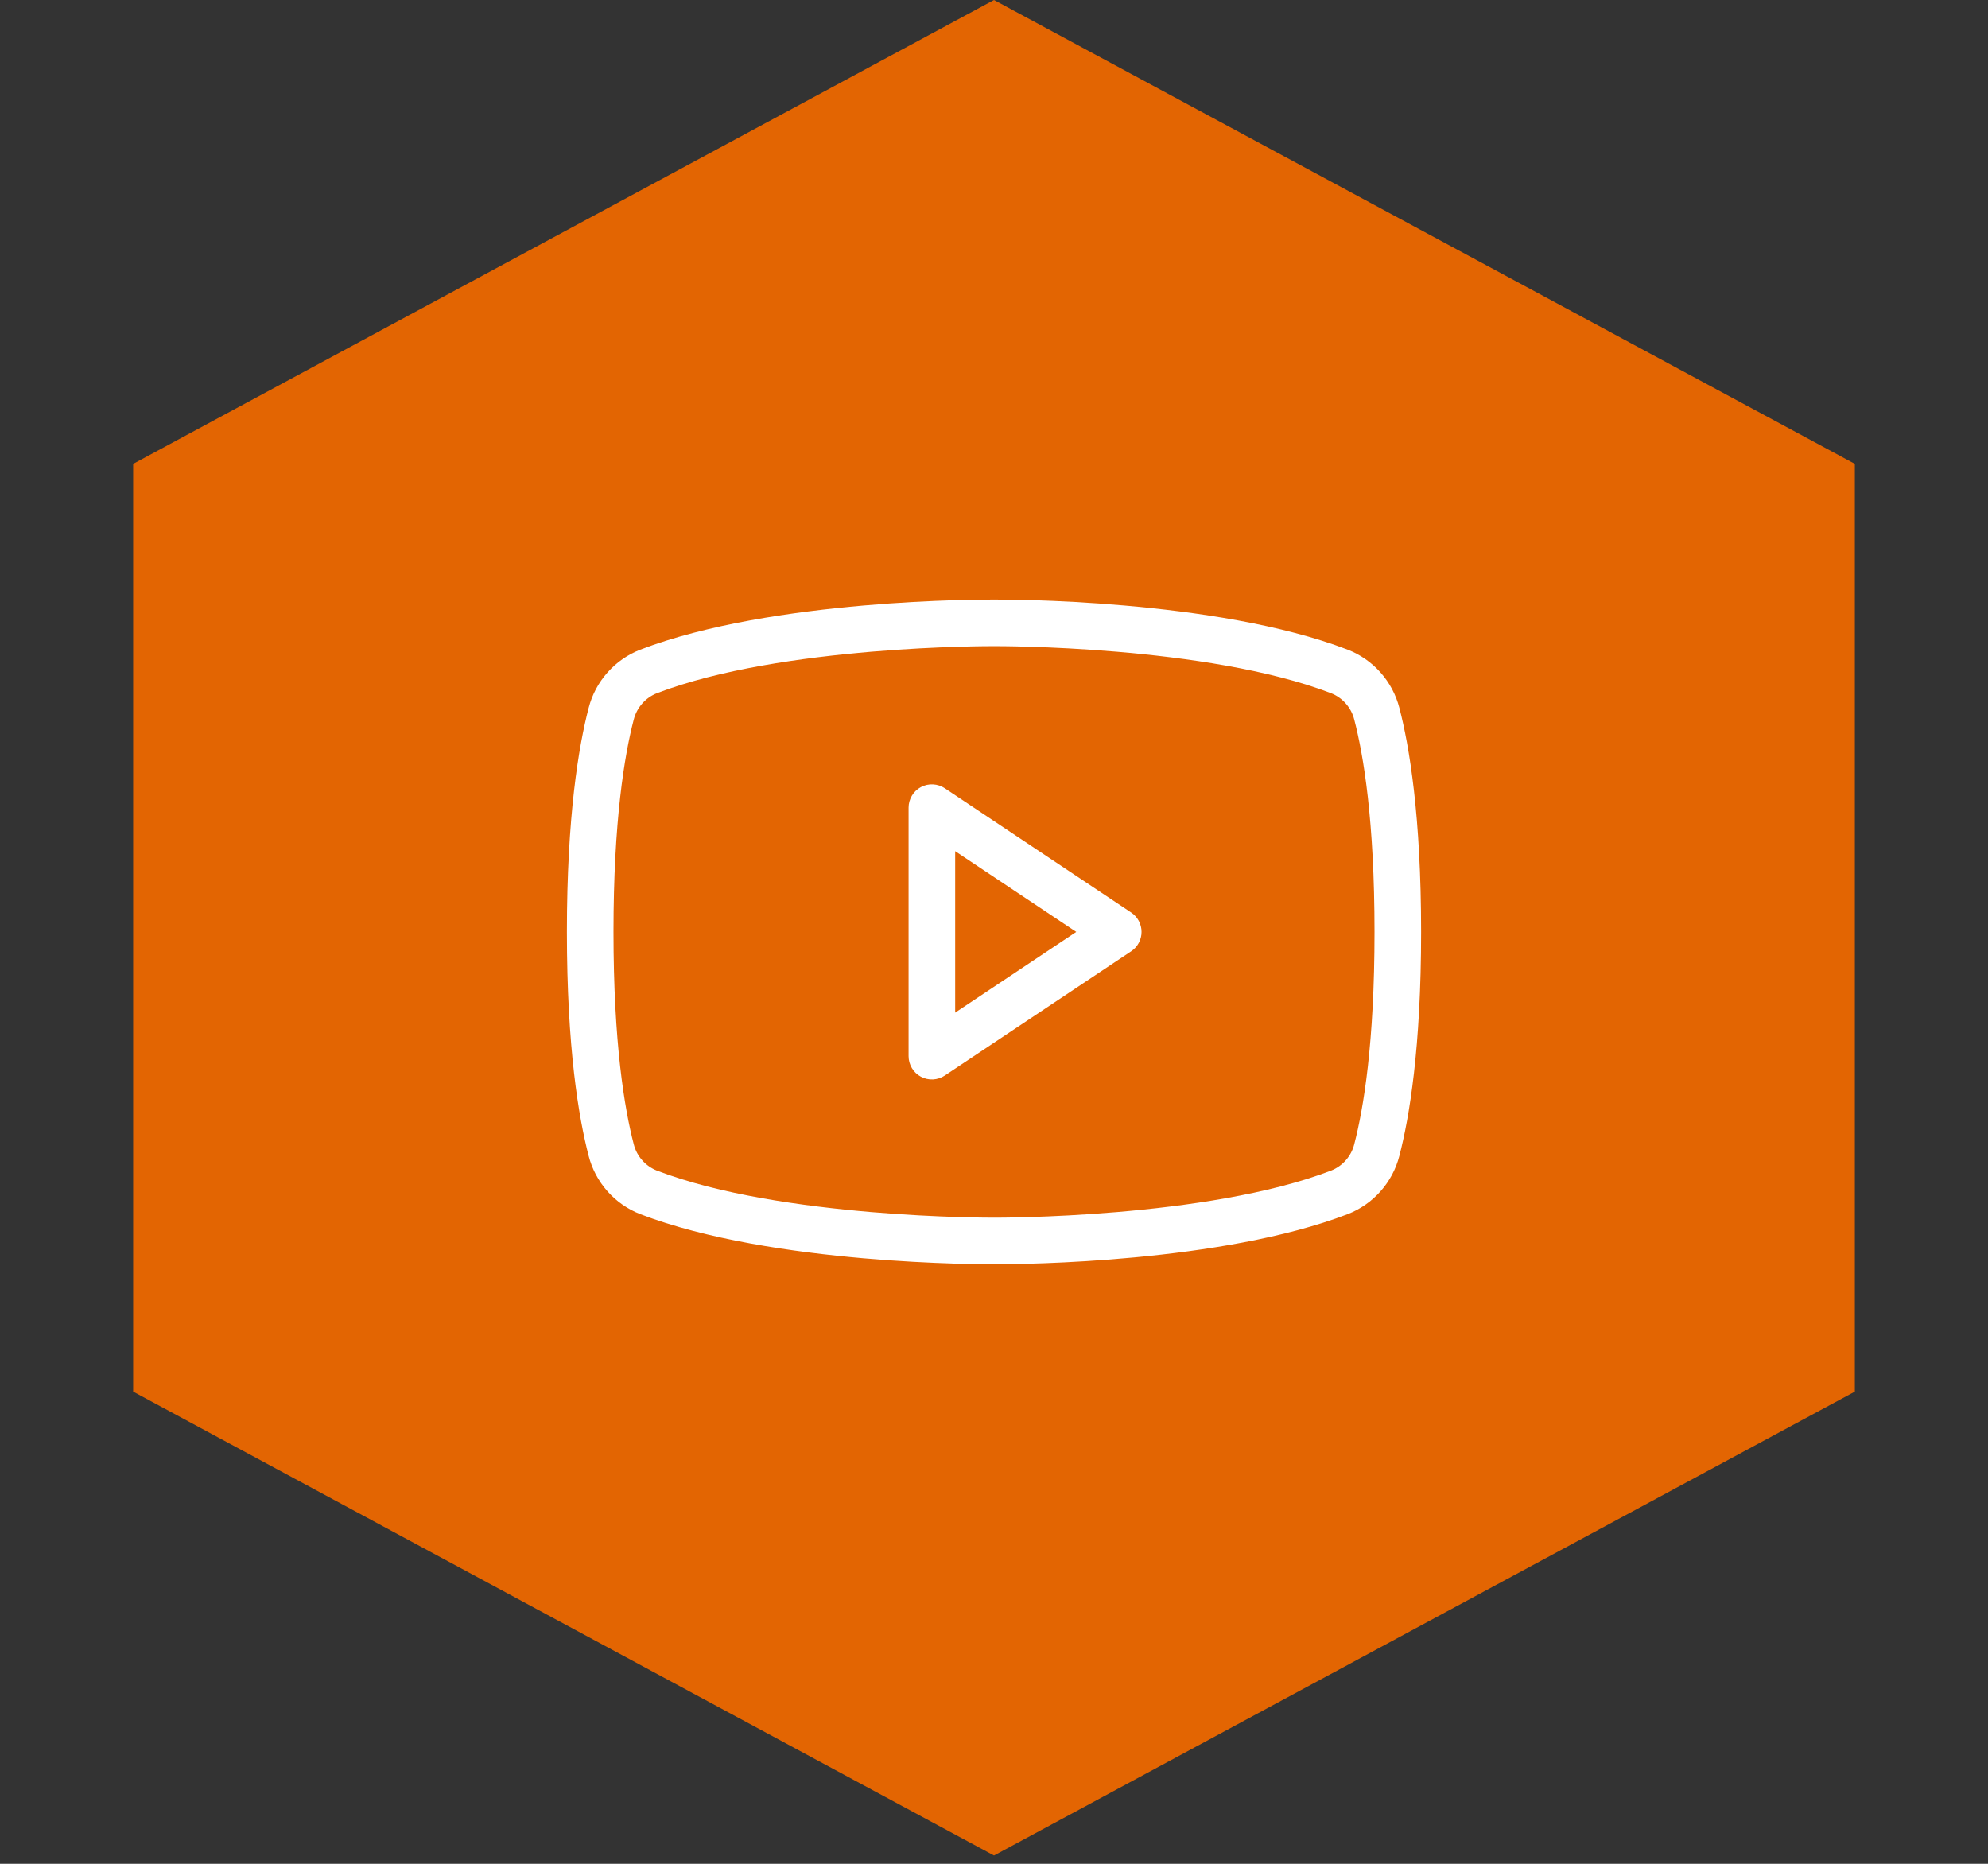
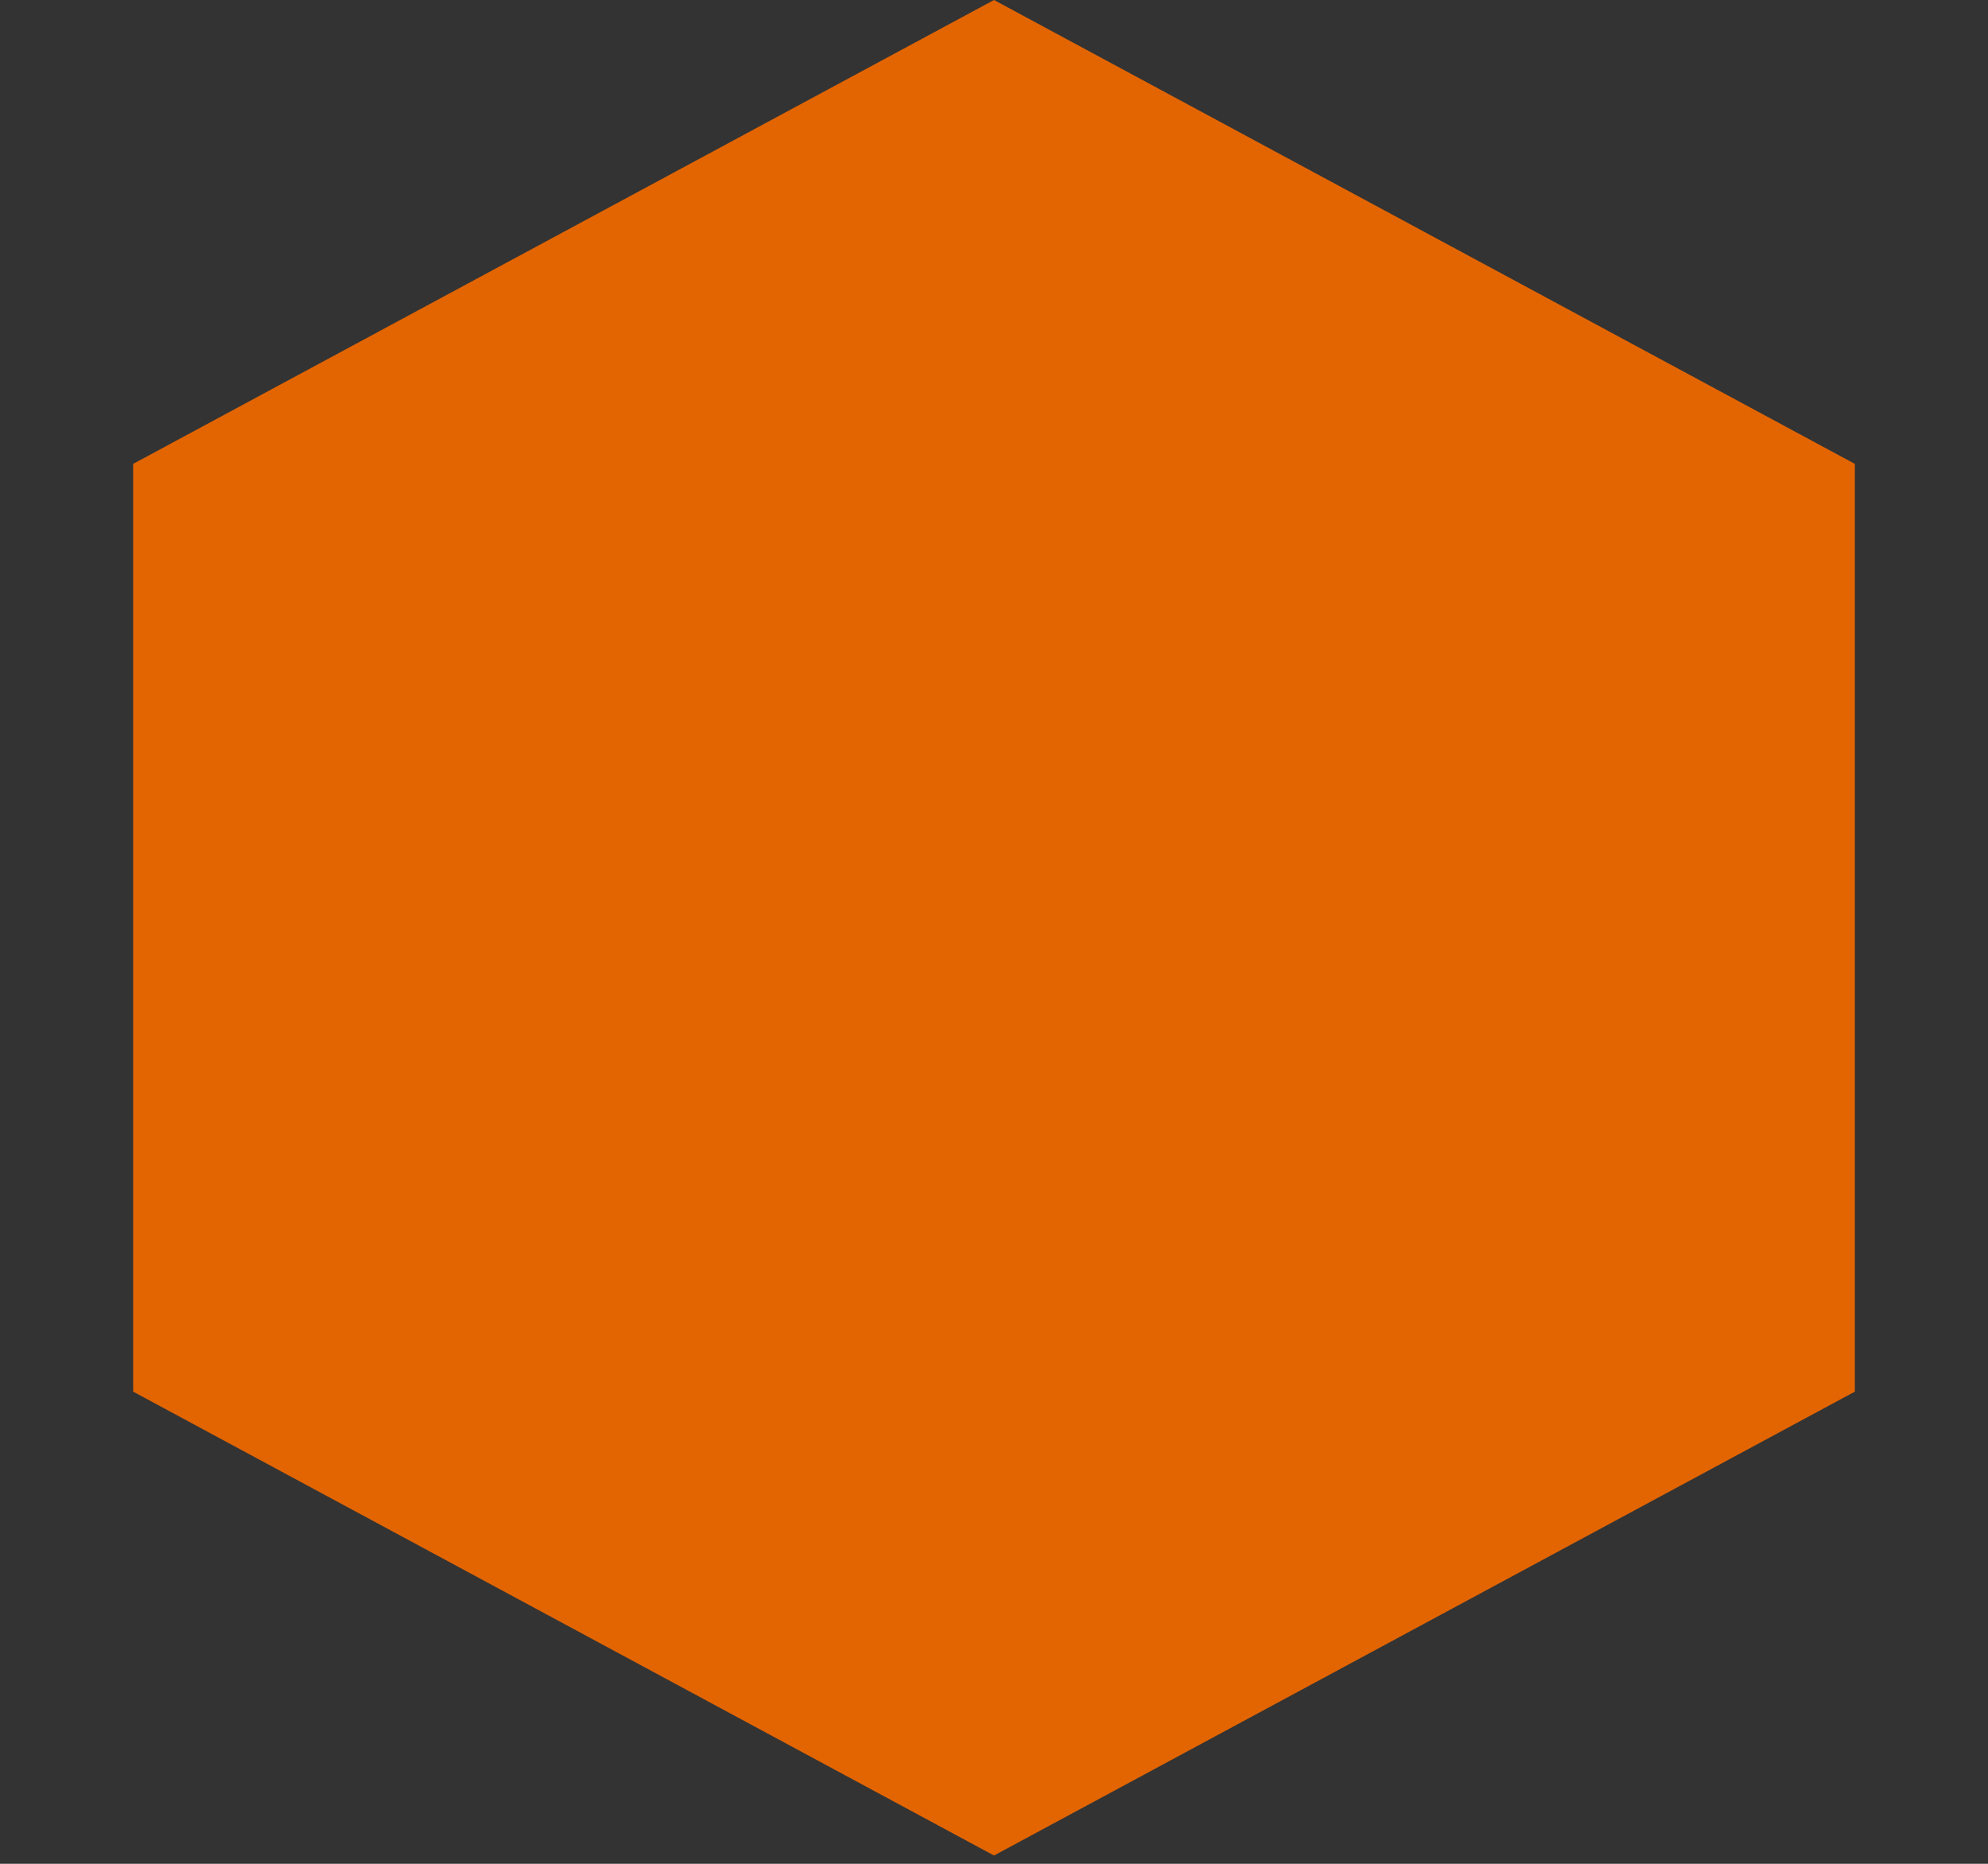
<svg xmlns="http://www.w3.org/2000/svg" width="64" height="60" viewBox="0 0 64 60" fill="none">
  <rect x="0" y="0" width="64" height="60" fill="#333333" stroke="none" />
-   <path opacity="0.95" d="M32 0L59.713 14.933V44.8L32 59.733L4.287 44.8V14.933L32 0Z" fill="#EC6800" />
-   <path d="M36.416 29.376L30.416 25.376C30.303 25.301 30.172 25.258 30.036 25.251C29.901 25.244 29.766 25.275 29.646 25.339C29.526 25.403 29.426 25.498 29.357 25.615C29.287 25.731 29.25 25.864 29.25 26V34C29.25 34.136 29.287 34.269 29.357 34.385C29.426 34.502 29.526 34.597 29.646 34.661C29.766 34.725 29.901 34.756 30.036 34.749C30.172 34.742 30.303 34.699 30.416 34.624L36.416 30.624C36.519 30.555 36.603 30.463 36.661 30.354C36.719 30.245 36.75 30.123 36.75 30C36.75 29.877 36.719 29.755 36.661 29.646C36.603 29.537 36.519 29.445 36.416 29.376ZM30.75 32.599V27.401L34.648 30L30.75 32.599ZM45.05 22.788C44.941 22.366 44.734 21.977 44.445 21.651C44.156 21.325 43.794 21.073 43.389 20.915C39.121 19.275 32.284 19.3 32.005 19.301C31.716 19.3 24.879 19.275 20.611 20.915C20.206 21.073 19.844 21.325 19.555 21.651C19.266 21.977 19.059 22.366 18.951 22.788C18.631 24.015 18.25 26.262 18.25 30C18.25 33.738 18.631 35.985 18.951 37.212C19.059 37.634 19.266 38.023 19.555 38.349C19.844 38.675 20.206 38.927 20.611 39.085C24.879 40.725 31.716 40.7 31.995 40.699C32.009 40.699 32.039 40.699 32.084 40.699C32.948 40.699 39.33 40.645 43.389 39.085C43.794 38.927 44.156 38.675 44.445 38.349C44.734 38.023 44.941 37.634 45.049 37.212C45.369 35.985 45.75 33.738 45.75 30C45.75 26.262 45.369 24.015 45.05 22.788ZM43.598 36.834C43.55 37.025 43.457 37.202 43.327 37.35C43.197 37.498 43.034 37.613 42.85 37.685C38.849 39.223 32.073 39.201 31.995 39.199C31.927 39.2 25.151 39.223 21.149 37.685C20.966 37.613 20.803 37.498 20.673 37.35C20.543 37.202 20.45 37.025 20.402 36.834C20.105 35.692 19.75 33.579 19.75 30C19.75 26.421 20.105 24.308 20.402 23.166C20.451 22.975 20.543 22.798 20.673 22.65C20.803 22.502 20.966 22.387 21.149 22.315C25.151 20.777 31.927 20.799 32.005 20.801C32.072 20.799 38.849 20.777 42.85 22.315C43.034 22.387 43.197 22.502 43.327 22.65C43.457 22.798 43.55 22.975 43.598 23.166C43.895 24.308 44.25 26.421 44.25 30C44.25 33.579 43.895 35.692 43.598 36.834Z" fill="white" />
+   <path opacity="0.95" d="M32 0L59.713 14.933V44.8L32 59.733L4.287 44.8V14.933L32 0" fill="#EC6800" />
</svg>